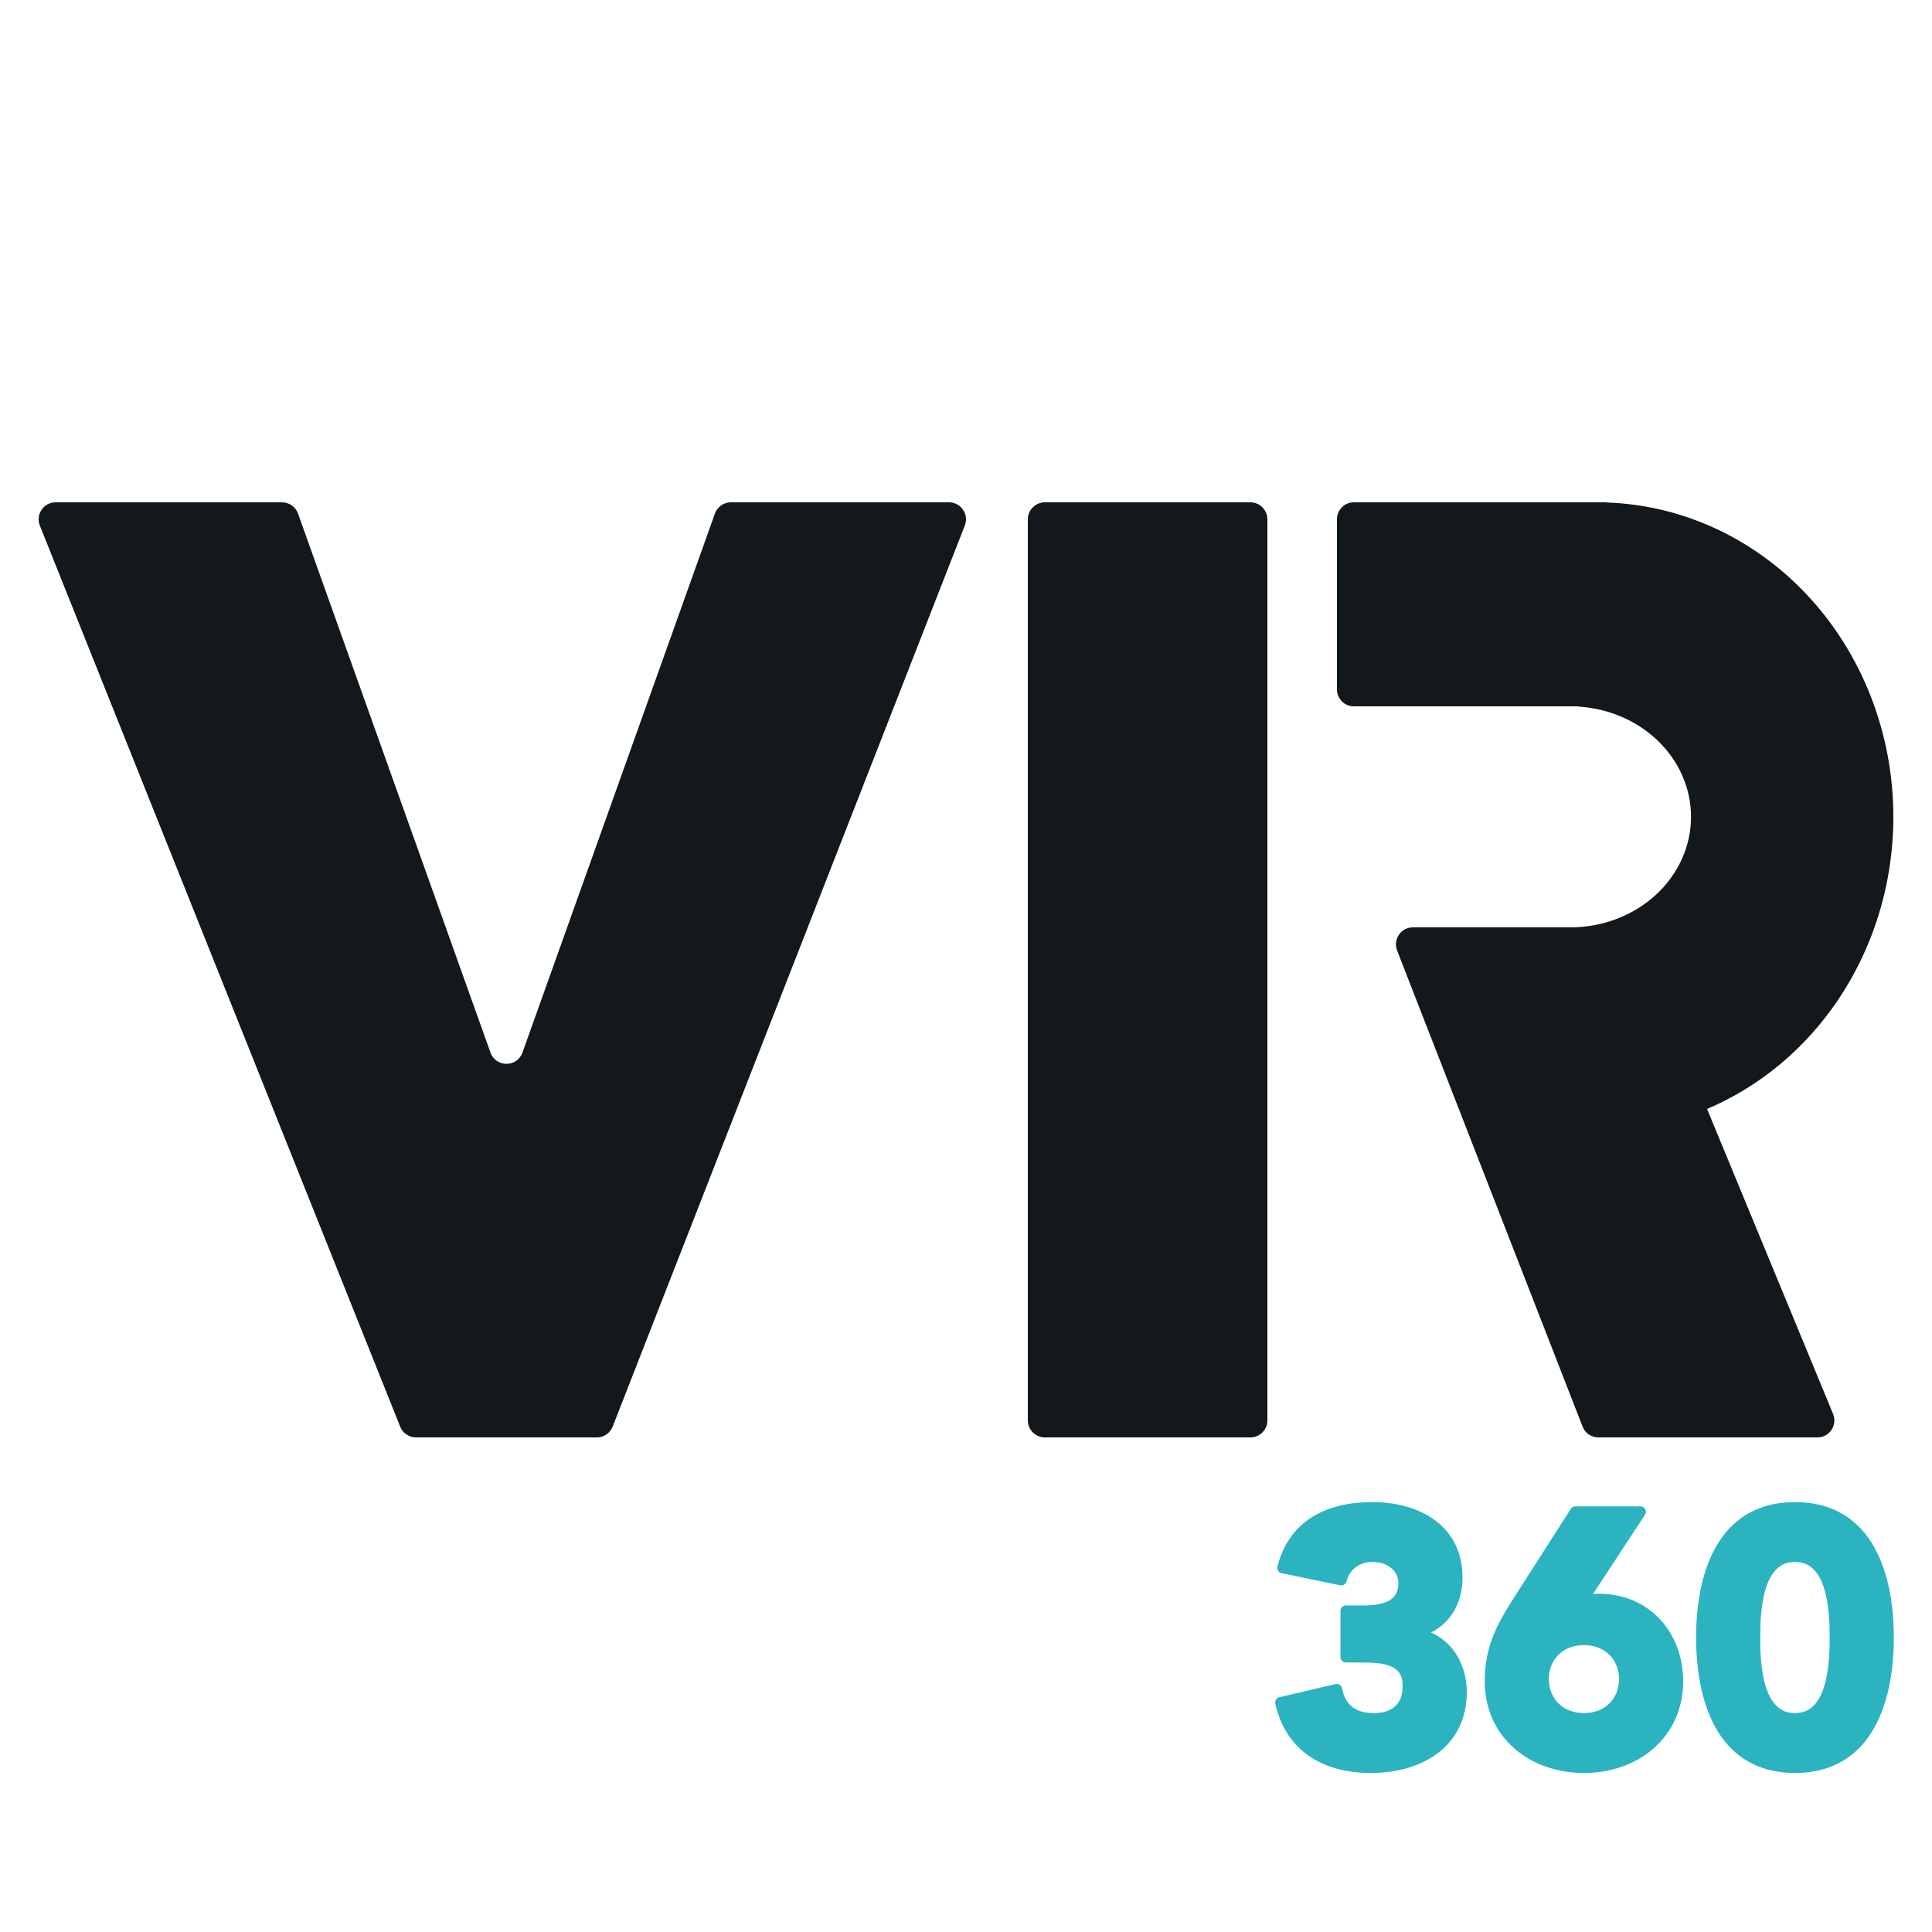
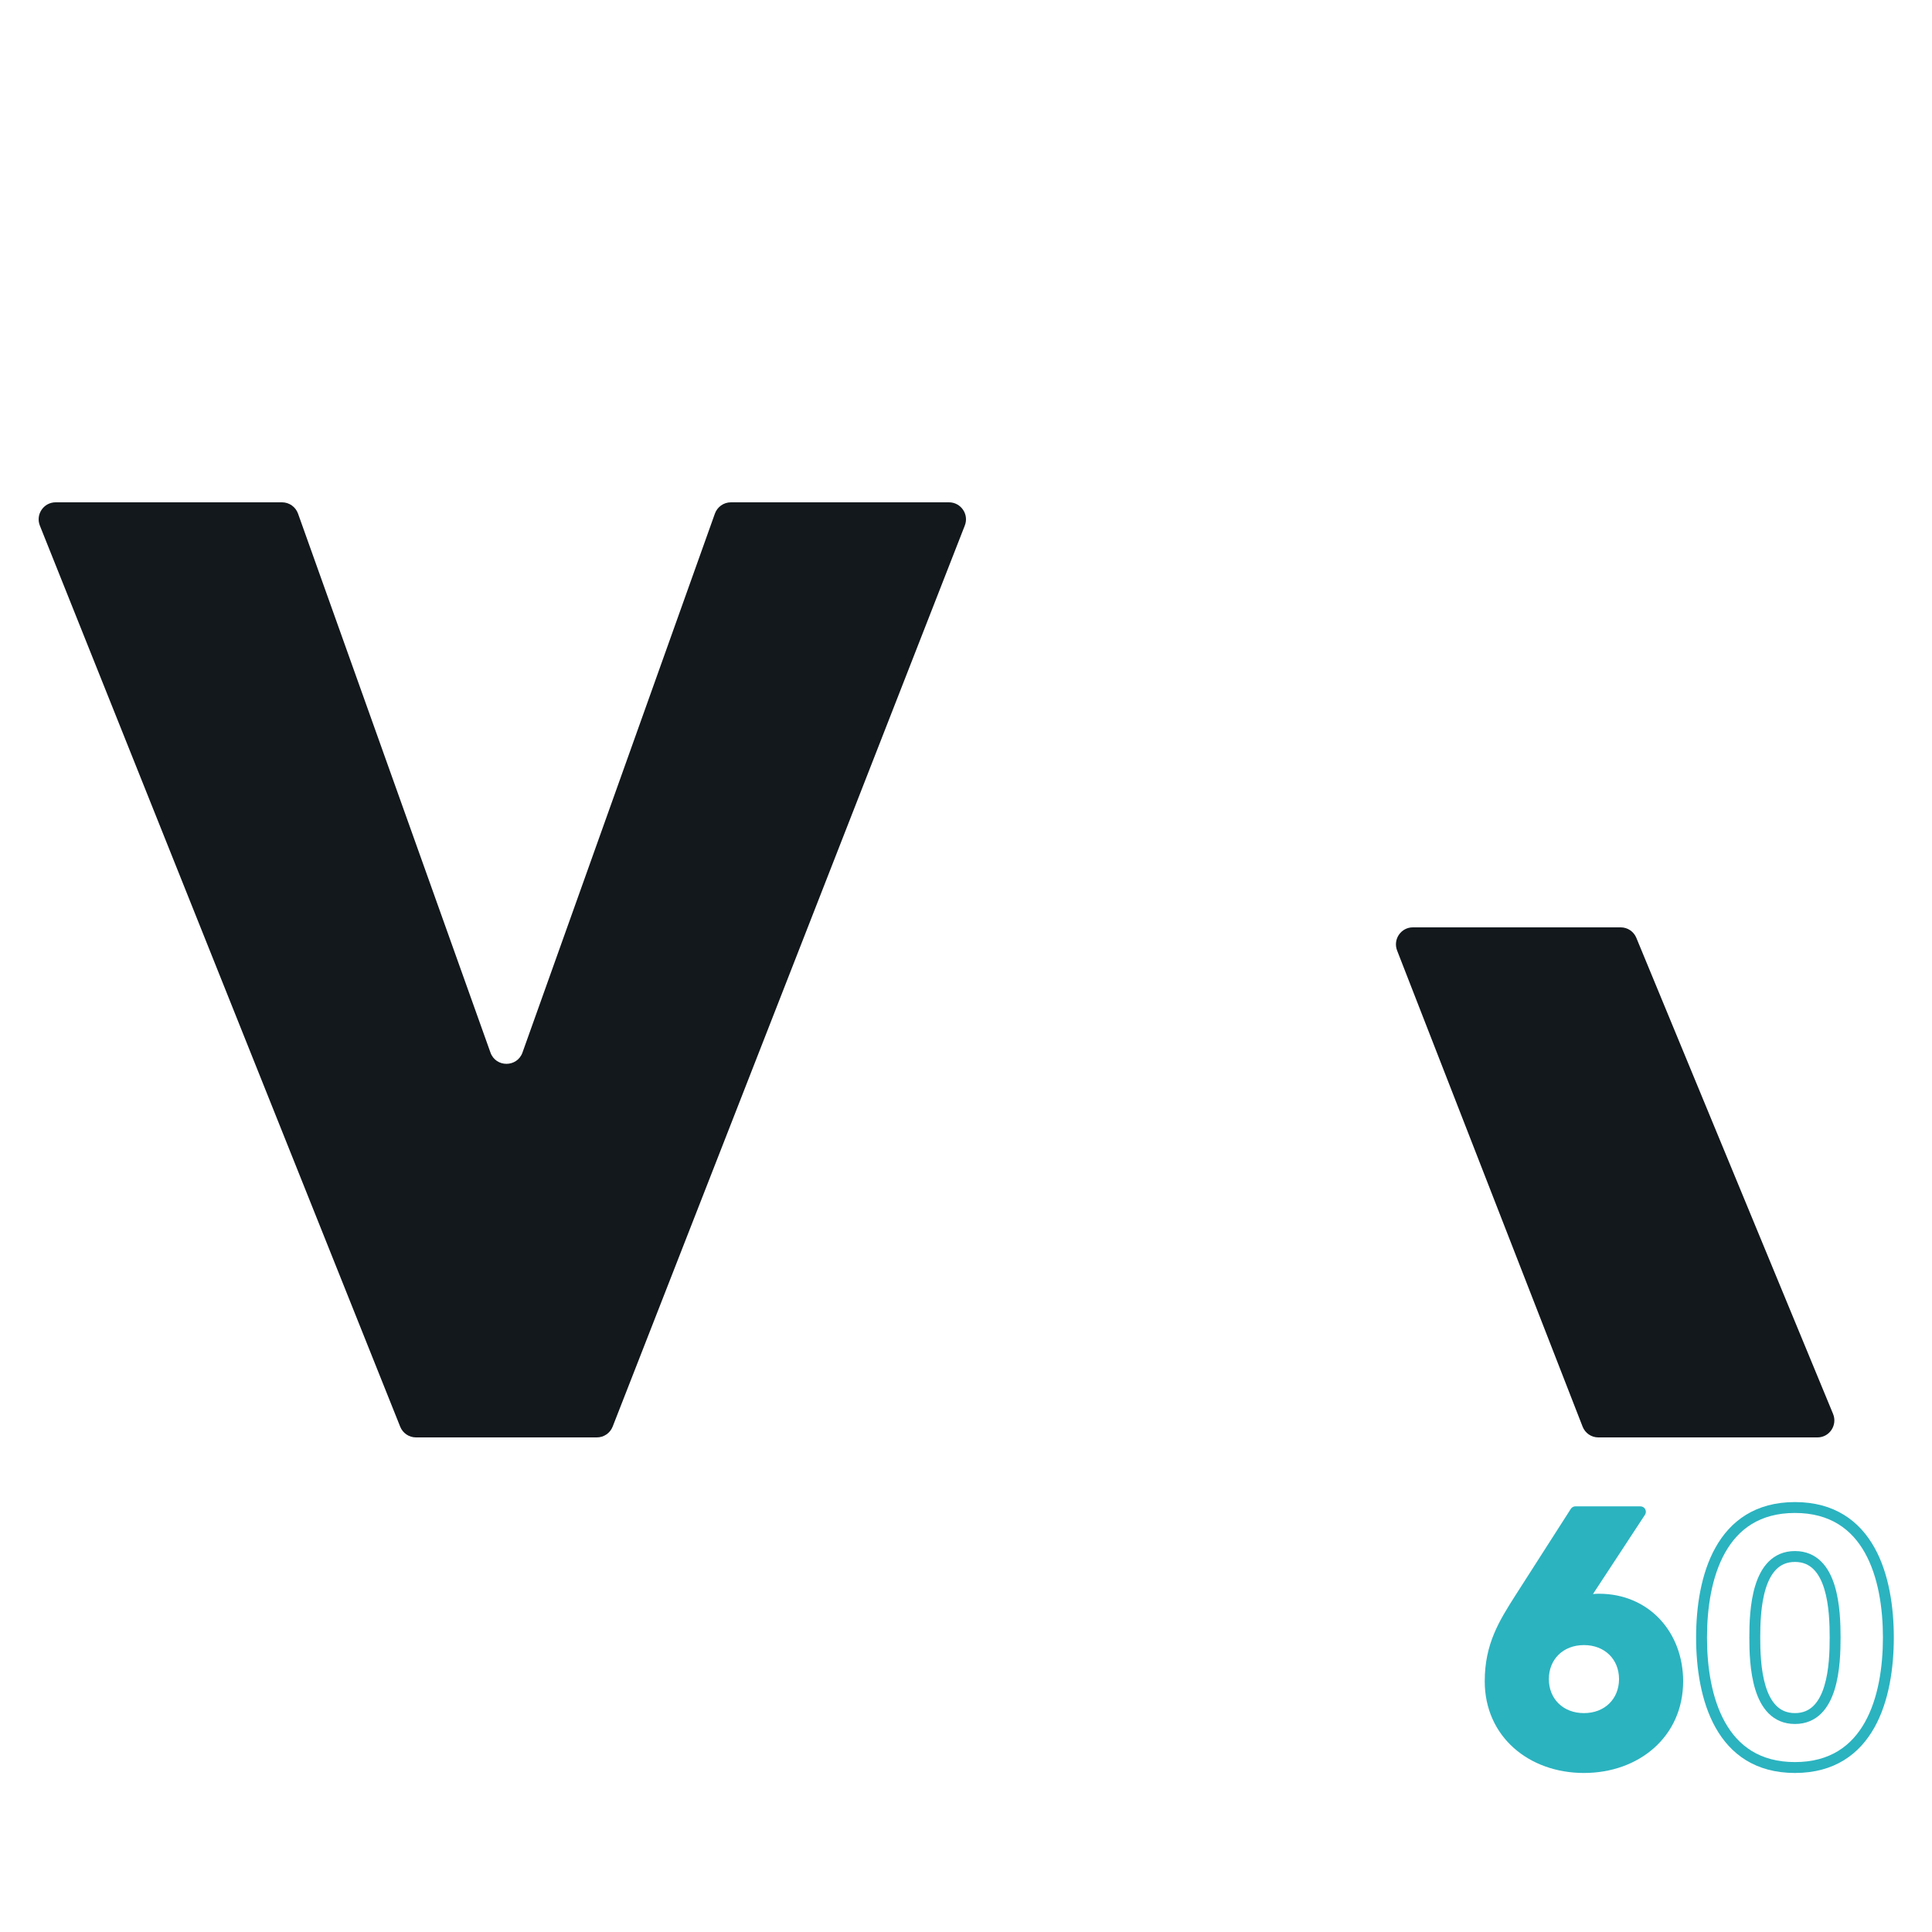
<svg xmlns="http://www.w3.org/2000/svg" width="250" height="250" viewBox="0 0 250 250" fill="none">
-   <path d="M174.163 214.42L175.771 214.42C178.852 214.42 182.208 214.513 182.208 218.193C182.208 220.631 180.783 222.379 177.795 222.379C174.853 222.379 173.427 220.907 172.968 218.607L165.704 220.309C167.038 226.145 171.589 228.717 177.381 228.717C183.769 228.717 189.098 225.502 189.098 218.975C189.098 215.203 186.891 211.895 182.984 211.389L182.984 211.252C186.571 210.517 188.546 207.714 188.546 204.125C188.546 197.874 183.356 195.073 177.565 195.073C172.048 195.073 167.405 197.231 165.98 202.883L173.565 204.447C173.979 202.745 175.45 201.411 177.611 201.411C179.863 201.411 181.656 202.837 181.656 204.815C181.656 207.898 178.944 208.45 176.416 208.45L174.163 208.45L174.163 214.42Z" fill="#2BB3C0" />
-   <path fill-rule="evenodd" clip-rule="evenodd" d="M185.157 211.251C188.172 212.543 189.802 215.639 189.802 218.974C189.802 222.454 188.37 225.099 186.061 226.854C183.775 228.591 180.682 229.421 177.381 229.421C174.386 229.421 171.651 228.756 169.476 227.284C167.288 225.804 165.721 223.543 165.018 220.465C164.931 220.087 165.166 219.711 165.544 219.623L172.807 217.92C172.993 217.877 173.188 217.91 173.349 218.014C173.509 218.117 173.621 218.281 173.658 218.468C173.867 219.511 174.278 220.291 174.903 220.815C175.525 221.337 176.441 221.674 177.794 221.674C179.15 221.674 180.054 221.281 180.62 220.706C181.188 220.127 181.503 219.277 181.503 218.192C181.503 217.381 181.32 216.833 181.055 216.45C180.791 216.066 180.403 215.785 179.886 215.581C178.81 215.156 177.343 215.124 175.771 215.124L174.163 215.124C173.774 215.124 173.459 214.809 173.459 214.42L173.459 208.449C173.459 208.06 173.774 207.745 174.163 207.745L176.415 207.745C177.655 207.745 178.82 207.605 179.656 207.165C180.06 206.952 180.374 206.676 180.59 206.318C180.807 205.961 180.952 205.479 180.952 204.815C180.952 203.344 179.605 202.114 177.611 202.114C175.779 202.114 174.588 203.222 174.25 204.613C174.16 204.982 173.795 205.213 173.423 205.136L165.838 203.572C165.65 203.533 165.486 203.419 165.384 203.256C165.281 203.094 165.25 202.896 165.297 202.71C166.053 199.713 167.679 197.603 169.869 196.258C172.042 194.923 174.723 194.368 177.565 194.368C180.561 194.368 183.467 195.091 185.643 196.686C187.847 198.301 189.25 200.776 189.25 204.124C189.25 206.048 188.72 207.802 187.671 209.184C187.016 210.046 186.171 210.748 185.157 211.251ZM188.393 218.974C188.393 215.466 186.368 212.536 182.893 212.087C182.542 212.042 182.279 211.743 182.279 211.389L182.279 211.251C182.279 210.916 182.514 210.628 182.842 210.561C184.481 210.225 185.717 209.427 186.549 208.332C187.384 207.232 187.842 205.79 187.842 204.124C187.842 201.222 186.65 199.171 184.81 197.822C182.944 196.454 180.359 195.776 177.565 195.776C174.89 195.776 172.491 196.301 170.607 197.458C168.912 198.499 167.594 200.076 166.866 202.346L173.089 203.629C173.767 201.94 175.396 200.706 177.611 200.706C180.121 200.706 182.36 202.328 182.36 204.815C182.36 205.691 182.166 206.435 181.795 207.048C181.424 207.661 180.901 208.101 180.312 208.411C179.159 209.018 177.704 209.154 176.415 209.154L174.867 209.154L174.867 213.715L175.771 213.715C177.28 213.715 179.031 213.729 180.403 214.271C181.111 214.55 181.754 214.982 182.215 215.65C182.676 216.319 182.912 217.163 182.912 218.192C182.912 219.546 182.514 220.788 181.624 221.693C180.73 222.602 179.427 223.083 177.794 223.083C176.206 223.083 174.938 222.683 173.997 221.894C173.239 221.258 172.747 220.414 172.453 219.45L166.565 220.83C167.256 223.232 168.553 224.959 170.265 226.118C172.147 227.391 174.583 228.012 177.381 228.012C180.468 228.012 183.233 227.234 185.209 225.732C187.161 224.248 188.393 222.022 188.393 218.974Z" fill="#2BB3C0" />
  <path d="M212.27 195.621L203.856 195.621L196.73 206.746C194.663 210.007 192.826 212.855 192.826 217.547C192.826 224.259 198.154 228.714 204.96 228.714C211.765 228.714 217.093 224.259 217.093 217.547C217.093 211.614 213.005 206.93 206.891 206.93C206.109 206.93 205.373 207.068 204.637 207.252L212.27 195.621ZM210.203 217.271C210.203 220.214 208.041 222.376 204.96 222.376C201.878 222.376 199.716 220.214 199.716 217.271C199.716 214.327 201.878 212.165 204.96 212.165C208.041 212.165 210.203 214.327 210.203 217.271Z" fill="#2BB3C0" />
  <path fill-rule="evenodd" clip-rule="evenodd" d="M206.893 206.229C213.44 206.229 217.799 211.275 217.799 217.55C217.799 224.723 212.08 229.422 204.961 229.422C197.843 229.422 192.124 224.723 192.124 217.55C192.124 212.702 194.018 209.715 196.052 206.507C196.08 206.462 196.109 206.418 196.137 206.373L196.139 206.37L203.264 195.245C203.394 195.043 203.617 194.921 203.857 194.921L212.272 194.921C212.53 194.921 212.768 195.063 212.891 195.29C213.014 195.518 213.002 195.795 212.86 196.011L206.13 206.268C206.379 206.243 206.633 206.229 206.893 206.229ZM216.39 217.55C216.39 211.96 212.573 207.638 206.893 207.638C206.194 207.638 205.521 207.761 204.81 207.938C204.528 208.009 204.233 207.899 204.065 207.663C203.897 207.426 203.891 207.111 204.05 206.869L210.967 196.329L204.243 196.329L197.327 207.127L197.325 207.13L197.285 207.193C195.236 210.425 193.532 213.113 193.532 217.55C193.532 223.802 198.469 228.014 204.961 228.014C211.453 228.014 216.39 223.802 216.39 217.55ZM209.501 217.274C209.501 214.732 207.667 212.873 204.961 212.873C202.256 212.873 200.422 214.732 200.422 217.274C200.422 219.816 202.256 221.676 204.961 221.676C207.667 221.676 209.501 219.817 209.501 217.274ZM204.961 211.464C208.419 211.464 210.909 213.929 210.909 217.274C210.909 220.619 208.419 223.084 204.961 223.084C201.503 223.084 199.013 220.619 199.013 217.274C199.013 213.929 201.503 211.464 204.961 211.464Z" fill="#2BB3C0" />
-   <path d="M220.18 211.894C220.18 219.619 222.614 228.716 232.267 228.716C241.92 228.716 244.354 219.619 244.354 211.894C244.354 204.168 241.92 195.071 232.267 195.071C222.614 195.071 220.18 204.168 220.18 211.894ZM227.07 211.894C227.07 208.491 227.3 201.409 232.267 201.409C237.235 201.409 237.465 208.491 237.465 211.894C237.465 215.296 237.235 222.378 232.267 222.378C227.3 222.378 227.07 215.296 227.07 211.894Z" fill="#2BB3C0" />
  <path fill-rule="evenodd" clip-rule="evenodd" d="M242.545 200.242C244.445 203.633 245.059 207.979 245.059 211.894C245.059 215.81 244.445 220.155 242.545 223.547C240.616 226.989 237.37 229.421 232.267 229.421C227.163 229.421 223.917 226.989 221.989 223.547C220.089 220.155 219.475 215.81 219.475 211.894C219.475 207.979 220.089 203.633 221.989 200.242C223.917 196.799 227.163 194.368 232.267 194.368C237.37 194.368 240.616 196.799 242.545 200.242ZM241.316 200.93C239.614 197.893 236.816 195.776 232.267 195.776C227.717 195.776 224.919 197.893 223.218 200.93C221.487 204.019 220.884 208.085 220.884 211.894C220.884 215.704 221.487 219.77 223.218 222.858C224.919 225.895 227.717 228.012 232.267 228.012C236.816 228.012 239.614 225.895 241.316 222.858C243.046 219.77 243.65 215.704 243.65 211.894C243.65 208.085 243.046 204.019 241.316 200.93ZM234.678 203.069C234.088 202.481 233.32 202.114 232.267 202.114C231.214 202.114 230.446 202.481 229.856 203.069C229.248 203.674 228.799 204.546 228.478 205.584C227.835 207.667 227.774 210.191 227.774 211.894C227.774 213.598 227.835 216.121 228.478 218.204C228.799 219.242 229.248 220.114 229.856 220.72C230.446 221.307 231.214 221.674 232.267 221.674C233.32 221.674 234.088 221.307 234.678 220.72C235.286 220.114 235.735 219.242 236.056 218.204C236.699 216.121 236.76 213.598 236.76 211.894C236.76 210.191 236.699 207.667 236.056 205.584C235.735 204.546 235.286 203.674 234.678 203.069ZM237.401 205.168C238.115 207.477 238.169 210.195 238.169 211.894C238.169 213.593 238.115 216.312 237.401 218.62C237.043 219.778 236.504 220.889 235.672 221.718C234.821 222.565 233.697 223.083 232.267 223.083C230.836 223.083 229.712 222.565 228.862 221.718C228.03 220.889 227.49 219.778 227.132 218.62C226.419 216.312 226.365 213.593 226.365 211.894C226.365 210.195 226.419 207.477 227.132 205.168C227.49 204.01 228.03 202.899 228.862 202.071C229.712 201.224 230.836 200.706 232.267 200.706C233.697 200.706 234.821 201.224 235.672 202.071C236.504 202.899 237.043 204.01 237.401 205.168Z" fill="#2BB3C0" />
  <path d="M51.787 184.617L5.159 68.017C4.582 66.572 5.646 65 7.202 65H36.494C37.423 65 38.252 65.585 38.565 66.46L63.465 136.199C64.16 138.146 66.912 138.146 67.608 136.199L92.507 66.46C92.82 65.585 93.649 65 94.579 65H122.798C124.347 65 125.411 66.558 124.847 68.001L79.279 184.601C78.95 185.445 78.137 186 77.231 186H53.829C52.929 186 52.121 185.452 51.787 184.617Z" fill="#12181C" />
-   <path d="M161.786 65H135.214C133.991 65 133 65.985 133 67.2V183.8C133 185.015 133.991 186 135.214 186H161.786C163.009 186 164 185.015 164 183.8V67.2C164 65.985 163.009 65 161.786 65Z" fill="#12181C" />
-   <path d="M186.091 65C185.135 65 178.834 65 175.179 65C173.974 65 173 65.985 173 67.2V89.2C173 90.415 173.977 91.4 175.182 91.4H204.223C204.232 91.4 204.24 91.407 204.24 91.416C204.24 91.425 204.246 91.432 204.255 91.433C208.012 91.666 211.564 93.135 214.243 95.588C217.173 98.27 218.818 101.907 218.818 105.7C218.818 109.493 217.173 113.13 214.243 115.812C211.564 118.264 208.012 119.734 204.255 119.967C204.246 119.968 203.545 119.991 203.545 120C203.545 120.009 203.554 120 203.545 120H183.909L192.636 142C192.636 143.215 206.643 146.381 207.848 146.381L207.829 146.4C207.834 146.4 207.839 146.396 207.839 146.391C207.839 146.385 207.843 146.381 207.848 146.381C217.587 146.065 226.865 141.819 233.776 134.479C240.962 126.847 245 116.494 245 105.7C245 94.906 240.962 84.553 233.776 76.921C226.865 69.582 217.587 65.335 207.848 65.019C207.843 65.019 207.839 65.015 207.839 65.01C207.839 65.004 207.835 65 207.829 65H186.091Z" fill="#12181C" />
  <path d="M211.741 121.354L237.196 182.954C237.795 184.403 236.739 186 235.182 186H206.818C205.915 186 205.104 185.438 204.781 184.587L180.781 122.987C180.233 121.547 181.288 120 182.818 120H209.727C210.608 120 211.402 120.534 211.741 121.354Z" fill="#12181C" />
</svg>